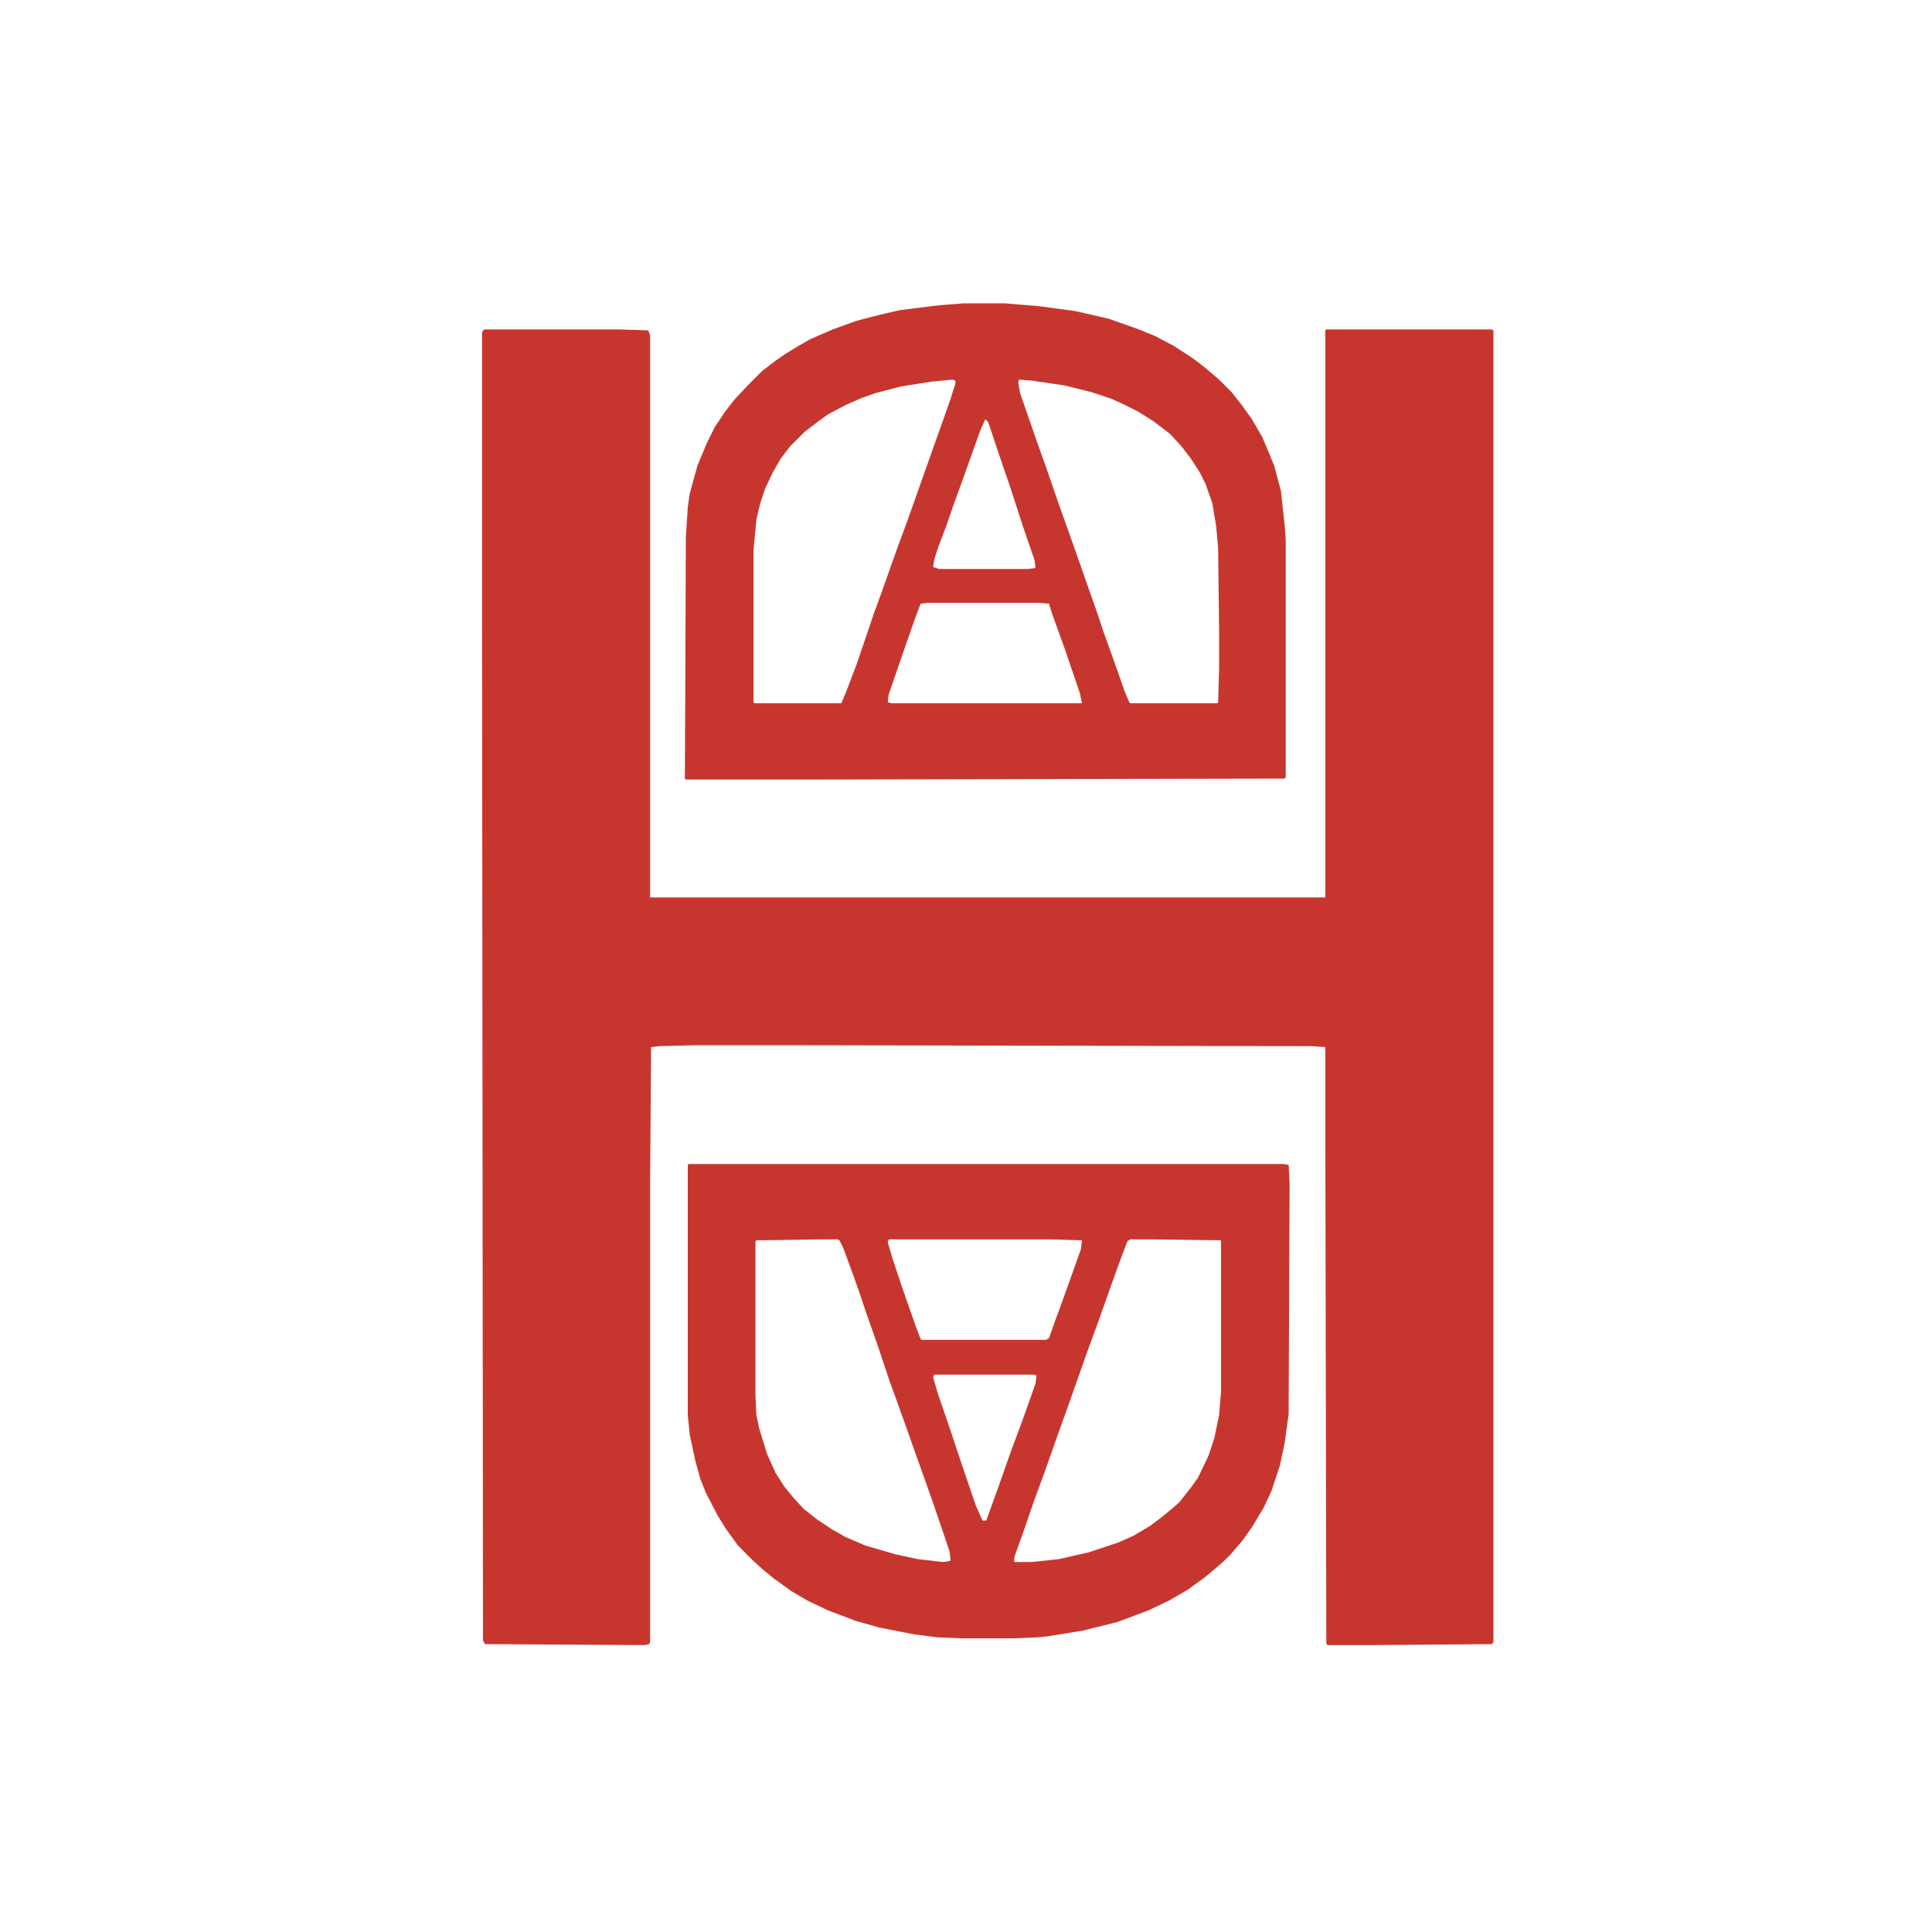
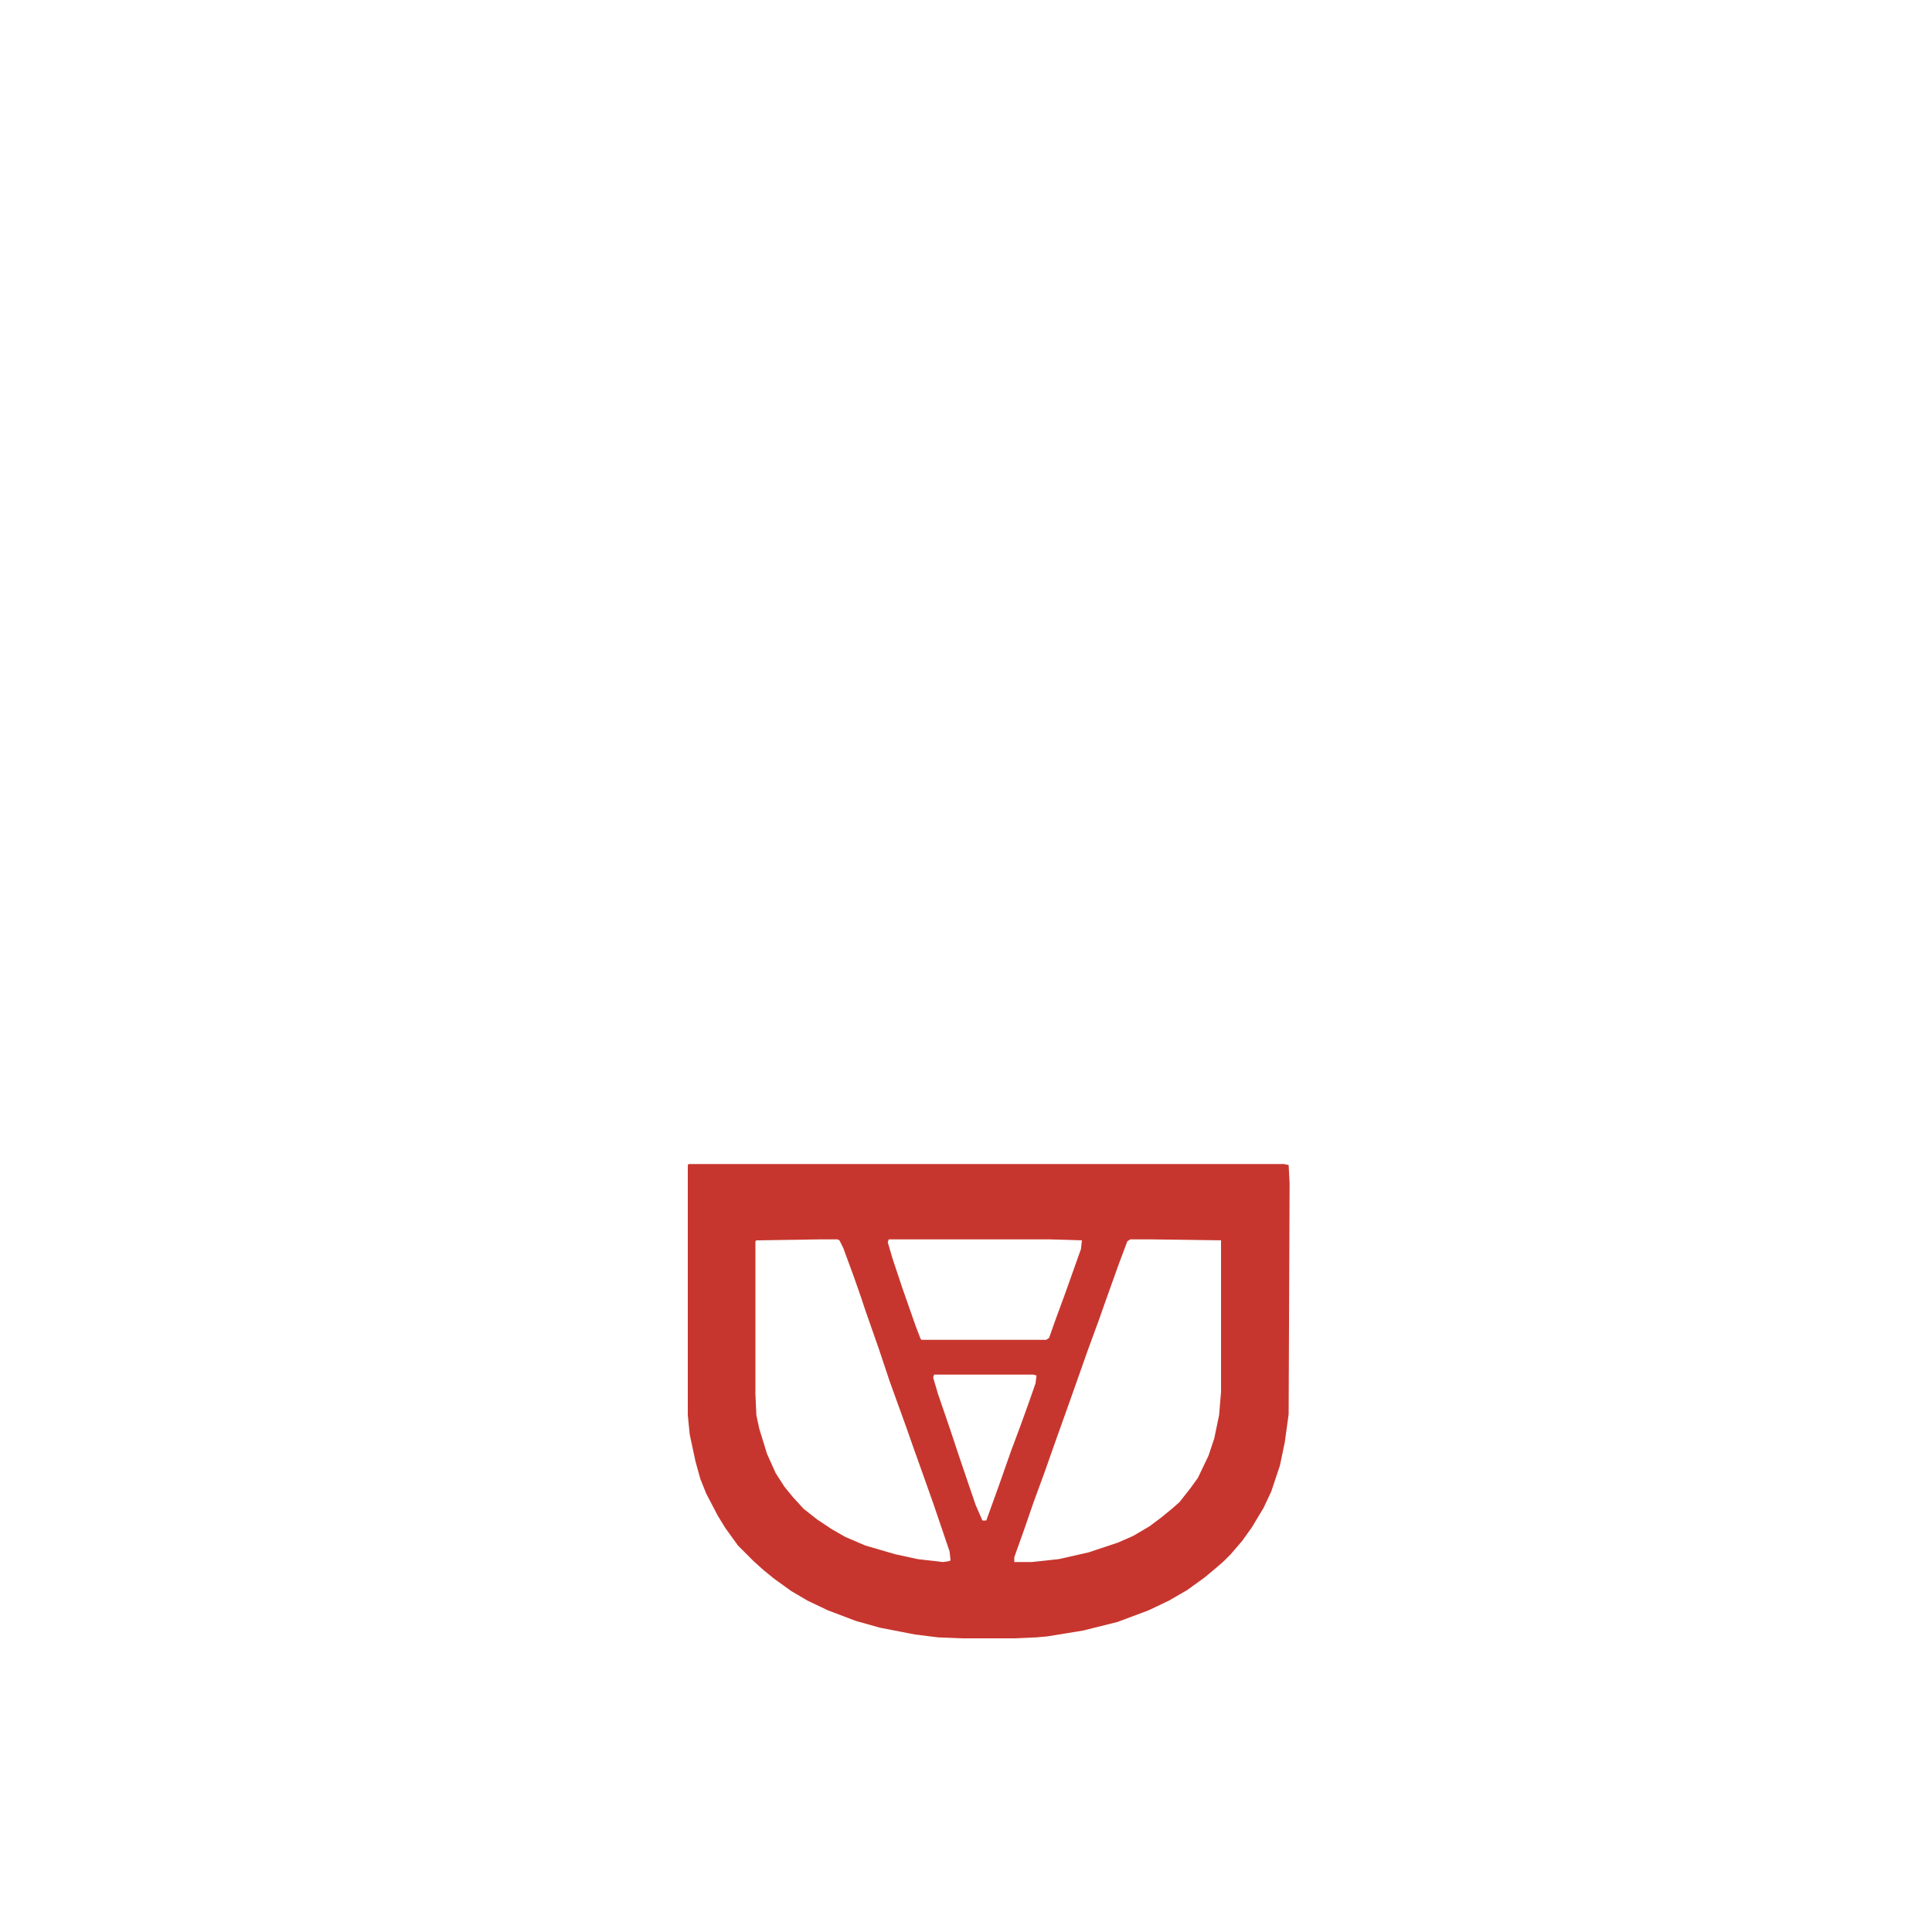
<svg xmlns="http://www.w3.org/2000/svg" version="1.1" viewBox="0 0 2000 2000" width="500" height="500">
-   <path transform="translate(502,341)" d="m0 0h138l31 1 2 5v582h699v-587l1-1h171l2 1v1358l-2 2-125 1h-45l-1-2-1-512v-105l-14-1-547-1h-90l-39 1-8 1-1 141v475l-1 2-5 1-165-1-2-4-1-1067v-286l1-3z" fill="#C7362E" />
  <path transform="translate(713,1205)" d="m0 0h616l5 1 1 19-1 239-4 29-5 24-9 27-8 17-12 20-10 14-12 14-7 7-8 7-12 10-18 13-19 11-21 10-32 12-36 9-37 6-11 1-23 1h-54l-25-1-24-3-36-7-25-7-29-11-21-10-17-10-18-13-11-9-10-9-16-16-13-18-8-13-12-23-6-15-5-18-6-28-2-20v-259zm207 78-1 3 5 17 10 30 14 40 5 13 1 1h129l3-2 6-17 11-30 16-45 1-9-33-1zm-72 0-65 1-1 1v158l1 22 3 14 8 26 9 20 9 14 9 11 11 12 14 11 15 10 14 8 21 9 31 9 23 5 26 3 7-1 1-1-1-9-17-50-11-31-10-28-7-20-17-47-11-33-14-40-5-15-7-20-11-30-4-8-2-1zm322 0-3 2-9 24-15 42-6 17-11 30-18 51-15 42-12 34-11 30-10 29-10 28v5h18l28-3 31-7 30-10 16-7 17-10 12-9 11-9 8-7 11-14 8-11 11-23 6-18 5-24 2-24v-157l-71-1zm-203 140-1 3 5 17 12 35 12 36 15 44 7 16h4l13-36 13-37 9-24 9-25 7-20 1-8-3-1z" fill="#C7362E" />
-   <path transform="translate(998,314)" d="m0 0h42l36 3 37 5 35 8 31 11 17 7 19 10 20 13 13 10 14 12 13 13 11 14 10 14 11 19 12 29 7 26 4 37 1 14v246l-2 1-496 1h-123l-1-1 1-250 2-31 2-14 8-29 10-24 8-16 10-15 10-13 14-15 15-15 13-10 10-7 13-8 14-8 23-10 25-9 23-6 22-5 40-5zm57 79-1 3 2 11 17 49 10 28 11 32 16 45 13 37 12 34 7 21 15 42 7 20 5 12 1 1h90l1-1 1-35v-40l-1-85-2-22-4-24-7-20-6-12-9-14-10-13-12-13-17-13-16-10-16-8-11-5-21-7-28-7-34-5zm-69 0-21 2-32 5-27 7-14 5-16 7-19 10-11 8-13 10-15 15-10 13-8 14-8 17-5 15-4 17-3 32v157l1 1h90l5-12 11-29 18-53 7-19 17-48 10-27 11-31 17-48 10-28 7-20 5-16v-3zm34 41-5 11-15 42-13 36-8 23-8 21-4 13-1 7 6 2h92l8-1-1-8-12-35-13-40-13-38-10-30zm-59 190-8 1-6 16-14 40-13 38-1 8 4 1h197l-2-10-16-47-13-36-3-10-11-1z" fill="#C7362E" />
</svg>